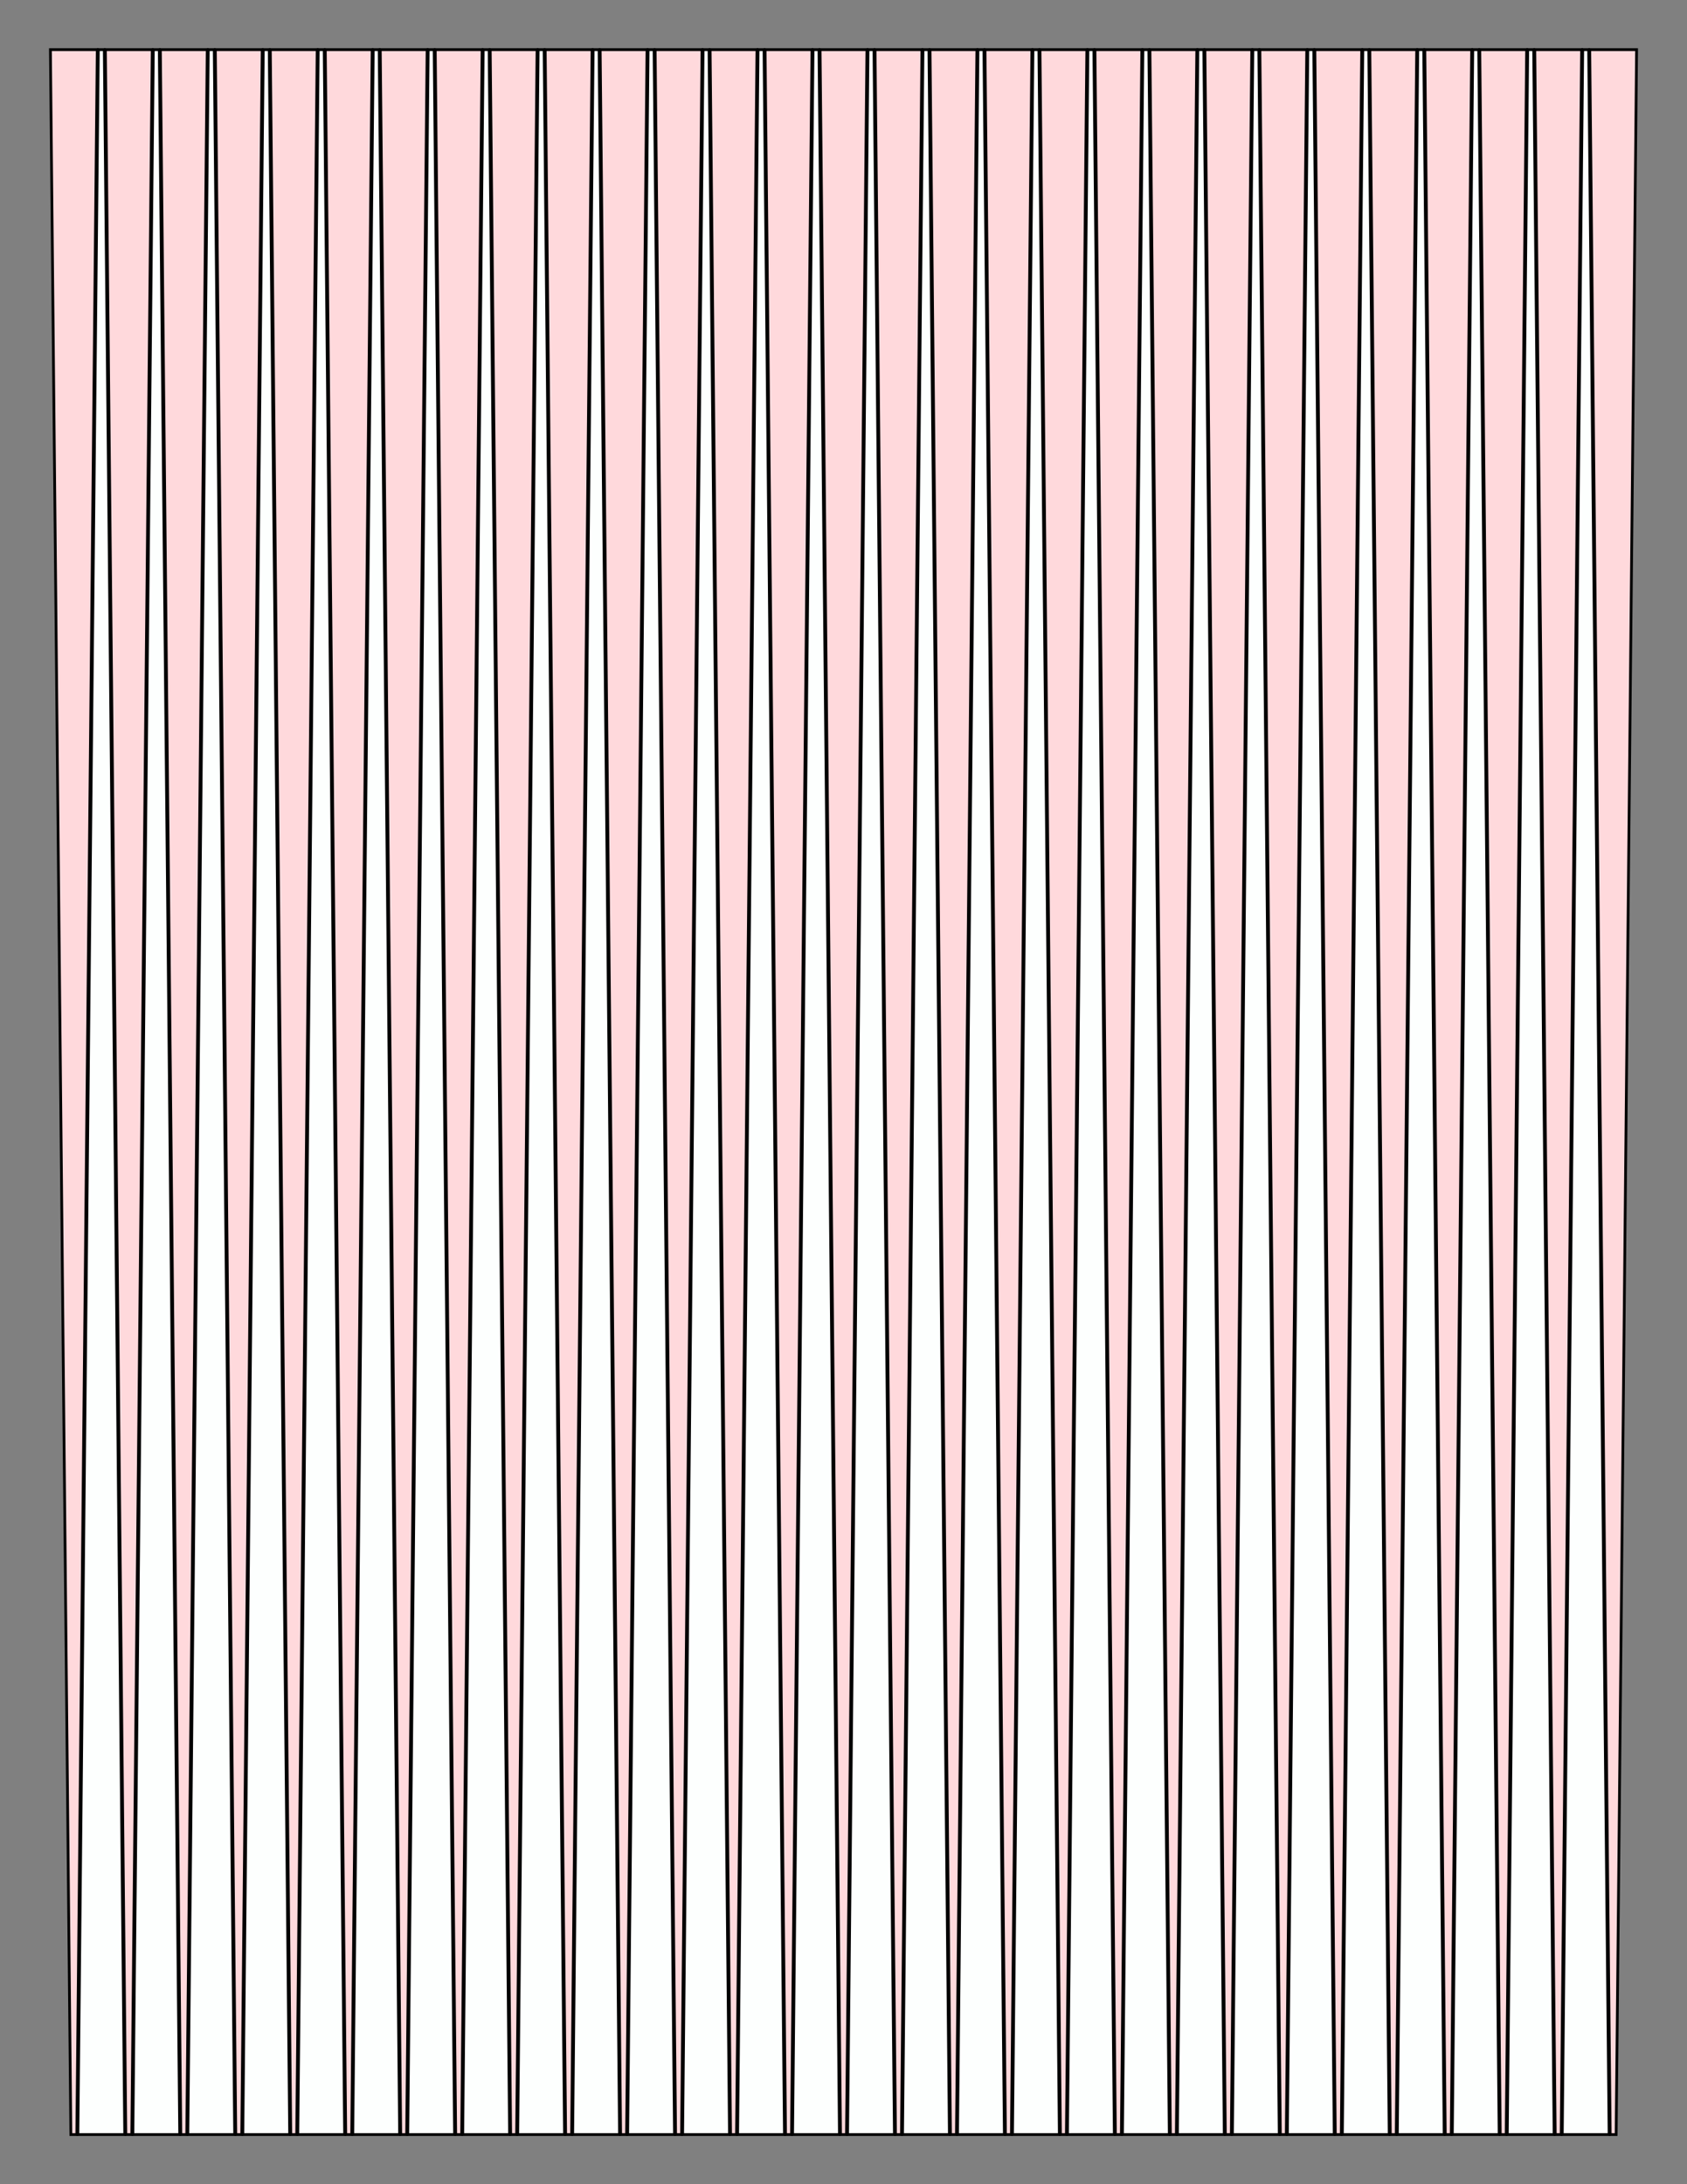
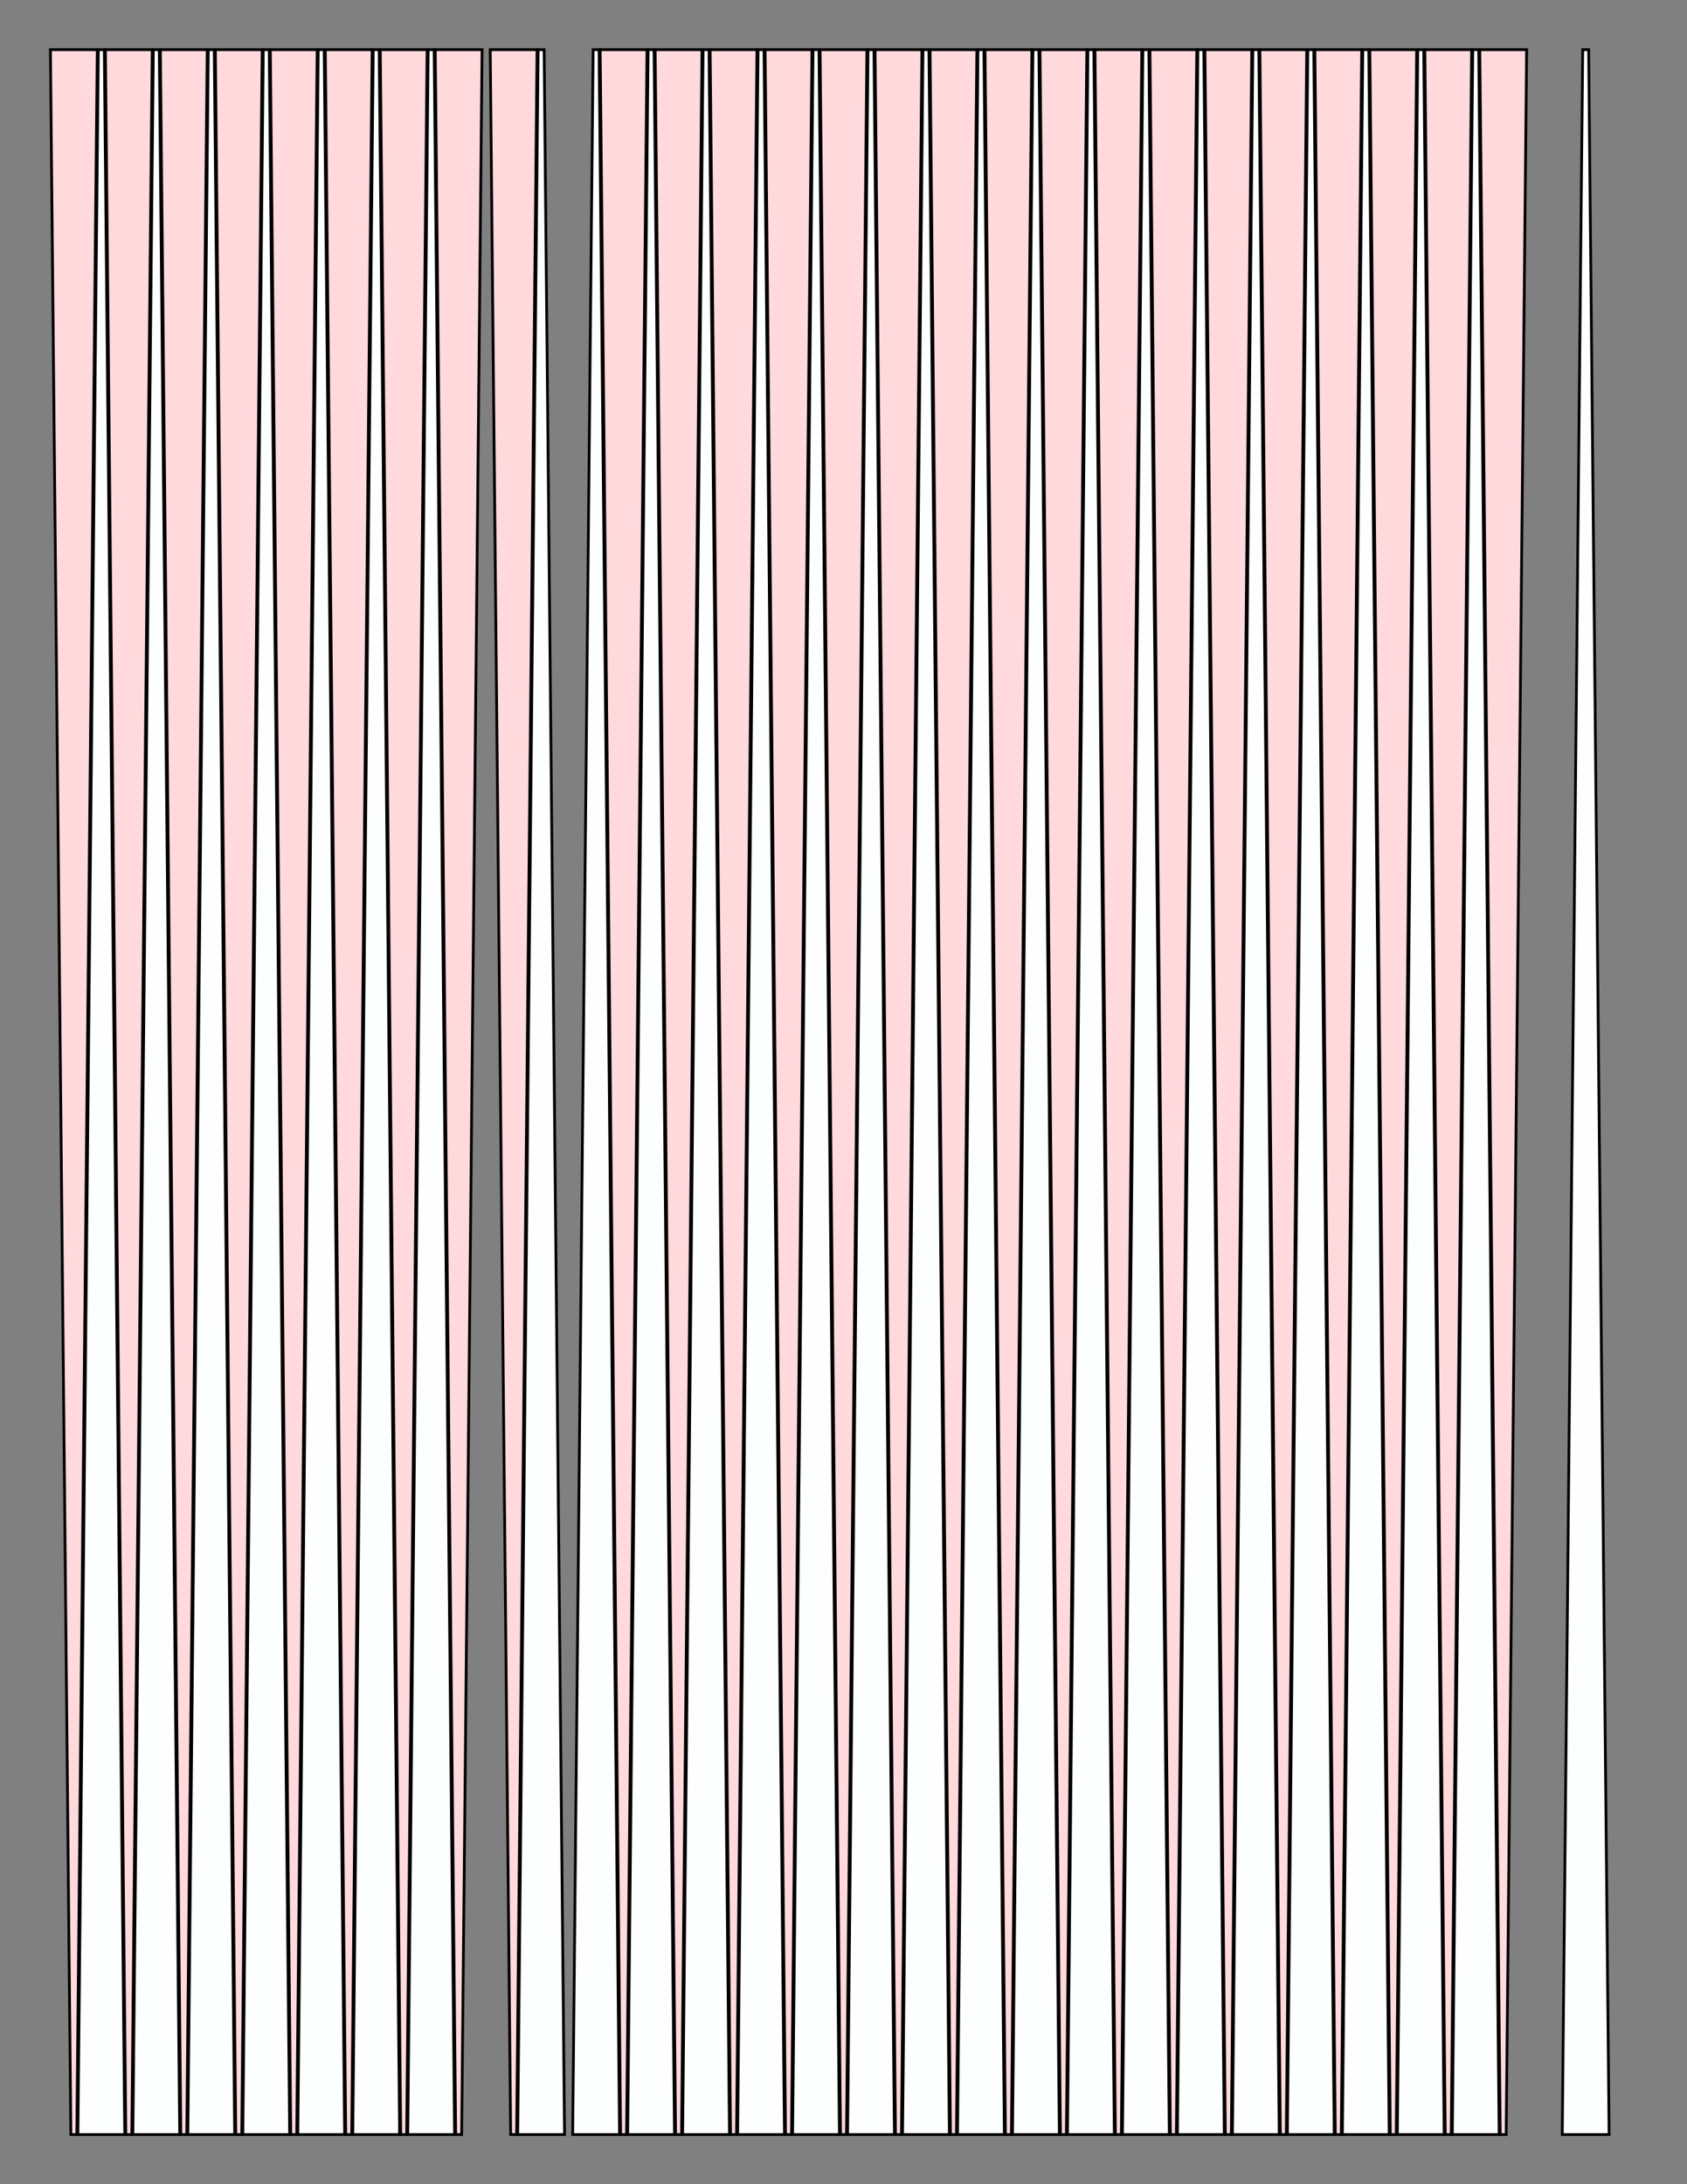
<svg xmlns="http://www.w3.org/2000/svg" version="1.1" x="0" y="0" width="8.5in" height="11in" viewBox="0 0 612 792">
  <rect x="0" y="0" width="612" height="792" fill="#808080" stroke="none" />
  <g>
    <path stroke="#000000" fill="#ffd9dc" transform="translate(-279.216, 0)" d="M 307.08,774 L 304.92,774 297.504,18 314.496,18 307.08,774 Z" />
    <path stroke="#000000" fill="#ffd9dc" transform="translate(-259.272, 0)" d="M 307.08,774 L 304.92,774 297.504,18 314.496,18 307.08,774 Z" />
    <path stroke="#000000" fill="#ffd9dc" transform="translate(-239.328, 0)" d="M 307.08,774 L 304.92,774 297.504,18 314.496,18 307.08,774 Z" />
    <path stroke="#000000" fill="#ffd9dc" transform="translate(-219.384, 0)" d="M 307.08,774 L 304.92,774 297.504,18 314.496,18 307.08,774 Z" />
    <path stroke="#000000" fill="#ffd9dc" transform="translate(-199.44, 0)" d="M 307.08,774 L 304.92,774 297.504,18 314.496,18 307.08,774 Z" />
    <path stroke="#000000" fill="#ffd9dc" transform="translate(-179.496, 0)" d="M 307.08,774 L 304.92,774 297.504,18 314.496,18 307.08,774 Z" />
    <path stroke="#000000" fill="#ffd9dc" transform="translate(-159.552, 0)" d="M 307.08,774 L 304.92,774 297.504,18 314.496,18 307.08,774 Z" />
    <path stroke="#000000" fill="#ffd9dc" transform="translate(-139.608, 0)" d="M 307.08,774 L 304.92,774 297.504,18 314.496,18 307.08,774 Z" />
    <path stroke="#000000" fill="#ffd9dc" transform="translate(-119.664, 0)" d="M 307.08,774 L 304.92,774 297.504,18 314.496,18 307.08,774 Z" />
-     <path stroke="#000000" fill="#ffd9dc" transform="translate(-99.719, 0)" d="M 307.08,774 L 304.92,774 297.504,18 314.496,18 307.08,774 Z" />
+     <path stroke="#000000" fill="#ffd9dc" transform="translate(-99.719, 0)" d="M 307.08,774 Z" />
    <path stroke="#000000" fill="#ffd9dc" transform="translate(-79.775, 0)" d="M 307.08,774 L 304.92,774 297.504,18 314.496,18 307.08,774 Z" />
    <path stroke="#000000" fill="#ffd9dc" transform="translate(-59.831, 0)" d="M 307.08,774 L 304.92,774 297.504,18 314.496,18 307.08,774 Z" />
    <path stroke="#000000" fill="#ffd9dc" transform="translate(-39.888, 0)" d="M 307.08,774 L 304.92,774 297.504,18 314.496,18 307.08,774 Z" />
    <path stroke="#000000" fill="#ffd9dc" transform="translate(-19.944, 0)" d="M 307.08,774 L 304.92,774 297.504,18 314.496,18 307.08,774 Z" />
    <path stroke="#000000" fill="#ffd9dc" transform="translate(0.001, 0)" d="M 307.08,774 L 304.92,774 297.504,18 314.496,18 307.08,774 Z" />
    <path stroke="#000000" fill="#ffd9dc" transform="translate(19.945, 0)" d="M 307.08,774 L 304.92,774 297.504,18 314.496,18 307.08,774 Z" />
    <path stroke="#000000" fill="#ffd9dc" transform="translate(39.889, 0)" d="M 307.08,774 L 304.92,774 297.504,18 314.496,18 307.08,774 Z" />
    <path stroke="#000000" fill="#ffd9dc" transform="translate(59.833, 0)" d="M 307.08,774 L 304.92,774 297.504,18 314.496,18 307.08,774 Z" />
    <path stroke="#000000" fill="#ffd9dc" transform="translate(79.776, 0)" d="M 307.08,774 L 304.92,774 297.504,18 314.496,18 307.08,774 Z" />
    <path stroke="#000000" fill="#ffd9dc" transform="translate(99.721, 0)" d="M 307.08,774 L 304.92,774 297.504,18 314.496,18 307.08,774 Z" />
    <path stroke="#000000" fill="#ffd9dc" transform="translate(119.665, 0)" d="M 307.08,774 L 304.92,774 297.504,18 314.496,18 307.08,774 Z" />
    <path stroke="#000000" fill="#ffd9dc" transform="translate(139.609, 0)" d="M 307.08,774 L 304.92,774 297.504,18 314.496,18 307.08,774 Z" />
    <path stroke="#000000" fill="#ffd9dc" transform="translate(159.553, 0)" d="M 307.08,774 L 304.92,774 297.504,18 314.496,18 307.08,774 Z" />
    <path stroke="#000000" fill="#ffd9dc" transform="translate(179.497, 0)" d="M 307.08,774 L 304.92,774 297.504,18 314.496,18 307.08,774 Z" />
    <path stroke="#000000" fill="#ffd9dc" transform="translate(199.441, 0)" d="M 307.08,774 L 304.92,774 297.504,18 314.496,18 307.08,774 Z" />
    <path stroke="#000000" fill="#ffd9dc" transform="translate(219.385, 0)" d="M 307.08,774 L 304.92,774 297.504,18 314.496,18 307.08,774 Z" />
    <path stroke="#000000" fill="#ffd9dc" transform="translate(239.329, 0)" d="M 307.08,774 L 304.92,774 297.504,18 314.496,18 307.08,774 Z" />
-     <path stroke="#000000" fill="#ffd9dc" transform="translate(259.273, 0)" d="M 307.08,774 L 304.92,774 297.504,18 314.496,18 307.08,774 Z" />
-     <path stroke="#000000" fill="#ffd9dc" transform="translate(279.217, 0)" d="M 307.08,774 L 304.92,774 297.504,18 314.496,18 307.08,774 Z" />
    <path stroke="#000000" fill="#fdfffe" transform="matrix(1 0 0 -1 -269.244 792)" d="M 307.08,774 L 304.92,774 297.504,18 314.496,18 307.08,774 Z" />
    <path stroke="#000000" fill="#fdfffe" transform="matrix(1 0 0 -1 -249.3 792)" d="M 307.08,774 L 304.92,774 297.504,18 314.496,18 307.08,774 Z" />
    <path stroke="#000000" fill="#fdfffe" transform="matrix(1 0 0 -1 -229.356 792)" d="M 307.08,774 L 304.92,774 297.504,18 314.496,18 307.08,774 Z" />
    <path stroke="#000000" fill="#fdfffe" transform="matrix(1 0 0 -1 -209.412 792)" d="M 307.08,774 L 304.92,774 297.504,18 314.496,18 307.08,774 Z" />
    <path stroke="#000000" fill="#fdfffe" transform="matrix(1 0 0 -1 -189.468 792)" d="M 307.08,774 L 304.92,774 297.504,18 314.496,18 307.08,774 Z" />
    <path stroke="#000000" fill="#fdfffe" transform="matrix(1 0 0 -1 -169.524 792)" d="M 307.08,774 L 304.92,774 297.504,18 314.496,18 307.08,774 Z" />
    <path stroke="#000000" fill="#fdfffe" transform="matrix(1 0 0 -1 -149.58 792)" d="M 307.08,774 L 304.92,774 297.504,18 314.496,18 307.08,774 Z" />
-     <path stroke="#000000" fill="#fdfffe" transform="matrix(1 0 0 -1 -129.636 792)" d="M 307.08,774 L 304.92,774 297.504,18 314.496,18 307.08,774 Z" />
    <path stroke="#000000" fill="#fdfffe" transform="matrix(1 0 0 -1 -109.692 792)" d="M 307.08,774 L 304.92,774 297.504,18 314.496,18 307.08,774 Z" />
    <path stroke="#000000" fill="#fdfffe" transform="matrix(1 0 0 -1 -89.748 792)" d="M 307.08,774 L 304.92,774 297.504,18 314.496,18 307.08,774 Z" />
    <path stroke="#000000" fill="#fdfffe" transform="matrix(1 0 0 -1 -69.803 792)" d="M 307.08,774 L 304.92,774 297.504,18 314.496,18 307.08,774 Z" />
    <path stroke="#000000" fill="#fdfffe" transform="matrix(1 0 0 -1 -49.859 792)" d="M 307.08,774 L 304.92,774 297.504,18 314.496,18 307.08,774 Z" />
    <path stroke="#000000" fill="#fdfffe" transform="matrix(1 0 0 -1 -29.916 792)" d="M 307.08,774 L 304.92,774 297.504,18 314.496,18 307.08,774 Z" />
    <path stroke="#000000" fill="#fdfffe" transform="matrix(1 0 0 -1 -9.972 792)" d="M 307.08,774 L 304.92,774 297.504,18 314.496,18 307.08,774 Z" />
    <path stroke="#000000" fill="#fdfffe" transform="matrix(1 0 0 -1 9.973 792)" d="M 307.08,774 L 304.92,774 297.504,18 314.496,18 307.08,774 Z" />
    <path stroke="#000000" fill="#fdfffe" transform="matrix(1 0 0 -1 29.916 792)" d="M 307.08,774 L 304.92,774 297.504,18 314.496,18 307.08,774 Z" />
    <path stroke="#000000" fill="#fdfffe" transform="matrix(1 0 0 -1 49.861 792)" d="M 307.08,774 L 304.92,774 297.504,18 314.496,18 307.08,774 Z" />
    <path stroke="#000000" fill="#fdfffe" transform="matrix(1 0 0 -1 69.805 792)" d="M 307.08,774 L 304.92,774 297.504,18 314.496,18 307.08,774 Z" />
    <path stroke="#000000" fill="#fdfffe" transform="matrix(1 0 0 -1 89.749 792)" d="M 307.08,774 L 304.92,774 297.504,18 314.496,18 307.08,774 Z" />
    <path stroke="#000000" fill="#fdfffe" transform="matrix(1 0 0 -1 109.693 792)" d="M 307.08,774 L 304.92,774 297.504,18 314.496,18 307.08,774 Z" />
    <path stroke="#000000" fill="#fdfffe" transform="matrix(1 0 0 -1 129.637 792)" d="M 307.08,774 L 304.92,774 297.504,18 314.496,18 307.08,774 Z" />
    <path stroke="#000000" fill="#fdfffe" transform="matrix(1 0 0 -1 149.581 792)" d="M 307.08,774 L 304.92,774 297.504,18 314.496,18 307.08,774 Z" />
    <path stroke="#000000" fill="#fdfffe" transform="matrix(1 0 0 -1 169.525 792)" d="M 307.08,774 L 304.92,774 297.504,18 314.496,18 307.08,774 Z" />
    <path stroke="#000000" fill="#fdfffe" transform="matrix(1 0 0 -1 189.469 792)" d="M 307.08,774 L 304.92,774 297.504,18 314.496,18 307.08,774 Z" />
    <path stroke="#000000" fill="#fdfffe" transform="matrix(1 0 0 -1 209.413 792)" d="M 307.08,774 L 304.92,774 297.504,18 314.496,18 307.08,774 Z" />
    <path stroke="#000000" fill="#fdfffe" transform="matrix(1 0 0 -1 229.357 792)" d="M 307.08,774 L 304.92,774 297.504,18 314.496,18 307.08,774 Z" />
-     <path stroke="#000000" fill="#fdfffe" transform="matrix(1 0 0 -1 249.301 792)" d="M 307.08,774 L 304.92,774 297.504,18 314.496,18 307.08,774 Z" />
    <path stroke="#000000" fill="#fdfffe" transform="matrix(1 0 0 -1 269.245 792)" d="M 307.08,774 L 304.92,774 297.504,18 314.496,18 307.08,774 Z" />
  </g>
</svg>